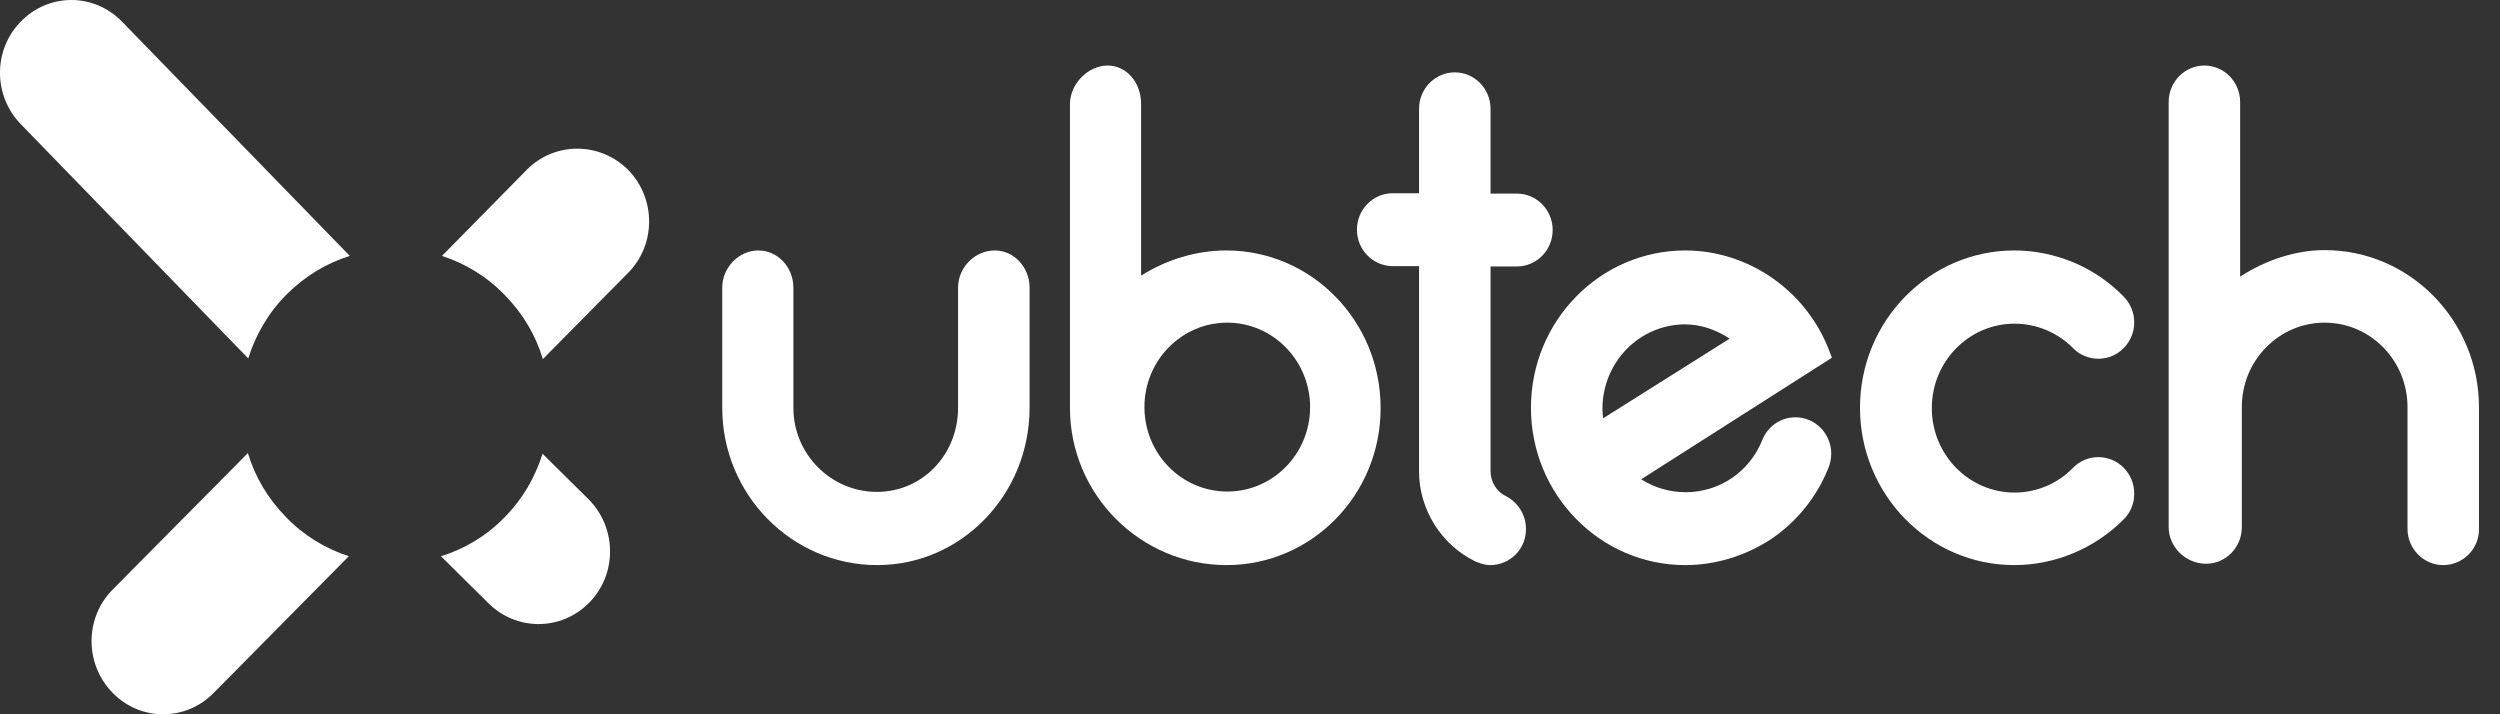
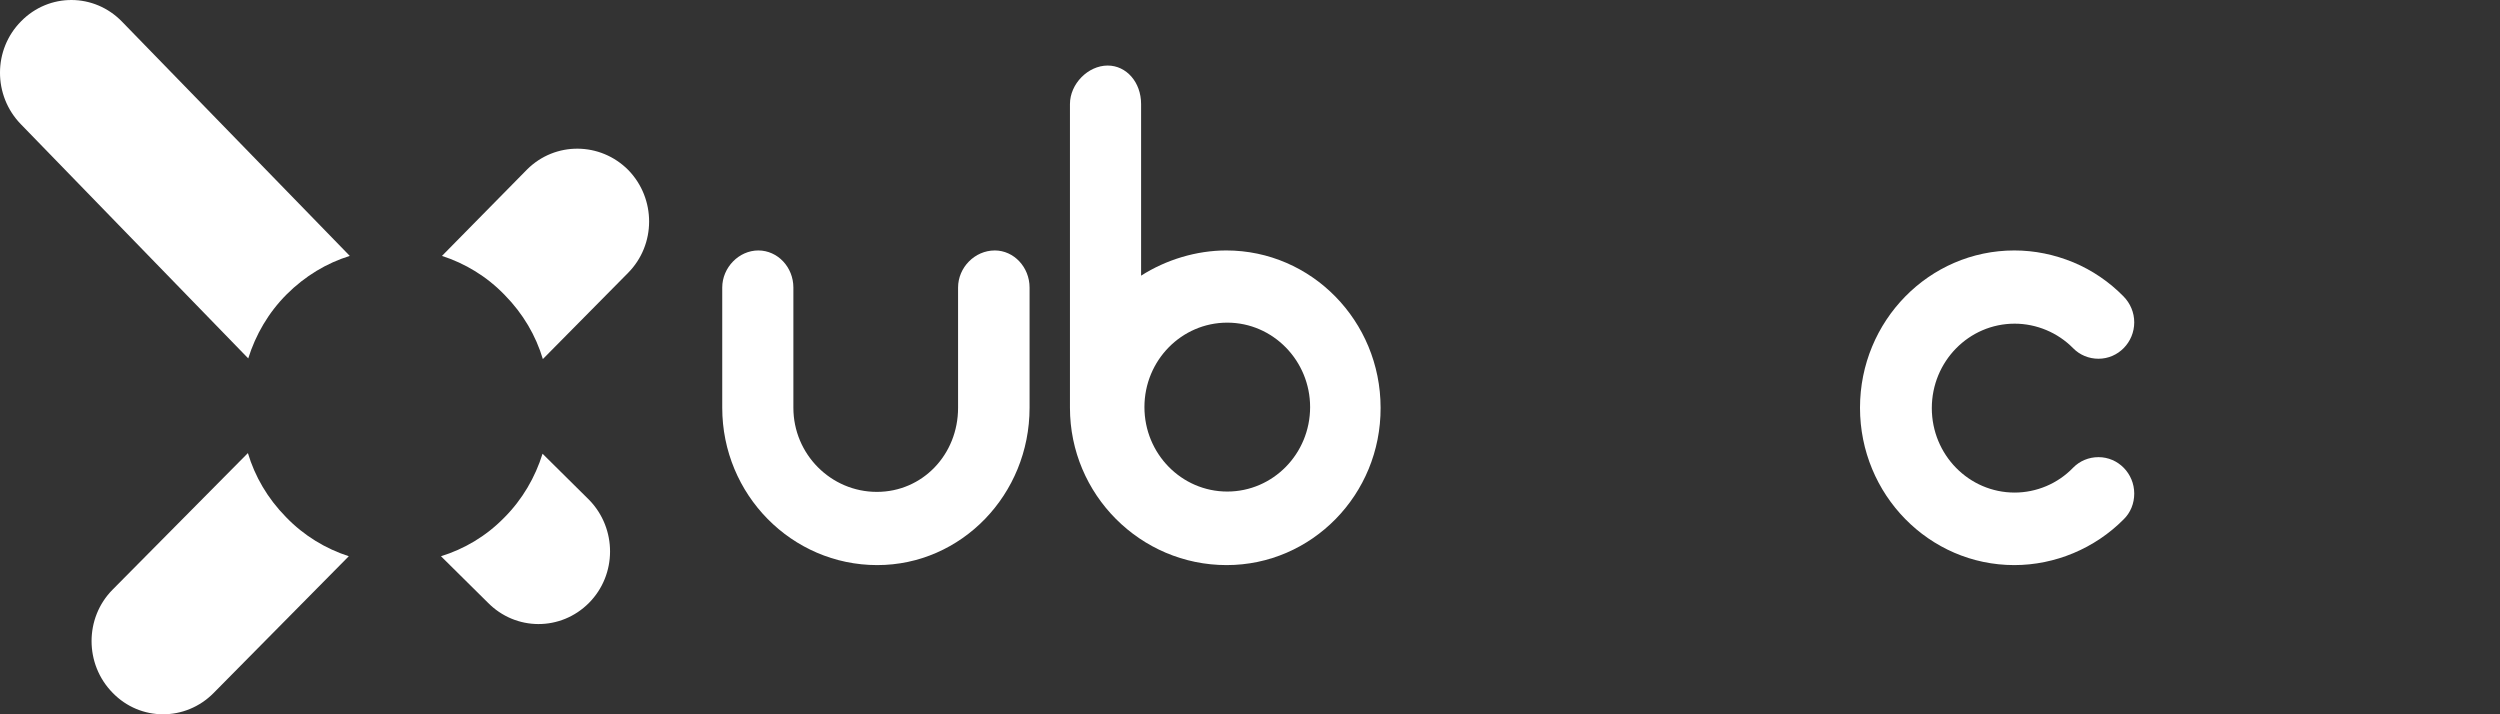
<svg xmlns="http://www.w3.org/2000/svg" width="105" height="30" viewBox="0 0 105 30" fill="none">
  <rect x="0" y="0" width="105" height="30" fill="#333333" stroke="none" />
  <path d="M84.601 23.734C81.024 23.734 78.12 20.773 78.12 17.126C78.12 13.479 81.024 10.519 84.601 10.519C85.457 10.519 86.285 10.691 87.085 11.02C87.87 11.348 88.586 11.835 89.189 12.45C89.47 12.736 89.638 13.122 89.638 13.537C89.638 14.38 88.965 15.067 88.137 15.067C87.73 15.067 87.351 14.91 87.071 14.624C86.425 13.966 85.527 13.594 84.615 13.594C82.693 13.594 81.136 15.181 81.136 17.141C81.136 19.1 82.693 20.688 84.615 20.688C85.527 20.688 86.425 20.316 87.071 19.643C87.351 19.358 87.73 19.2 88.137 19.2C88.965 19.2 89.638 19.887 89.638 20.73C89.638 21.145 89.484 21.531 89.189 21.817C87.983 23.033 86.313 23.734 84.601 23.734Z" fill="white" />
-   <path d="M102.616 23.734C101.788 23.734 101.115 23.048 101.115 22.204V17.098C101.115 15.139 99.558 13.551 97.636 13.551C95.714 13.551 94.156 15.139 94.156 17.098V22.146C94.156 22.99 93.483 23.677 92.655 23.677C91.799 23.677 91.084 22.976 91.084 22.132V4.284C91.084 3.44 91.757 2.753 92.585 2.753C93.413 2.753 94.086 3.44 94.086 4.284V11.62C95.18 10.905 96.443 10.505 97.636 10.505C101.213 10.505 104.117 13.465 104.117 17.112V22.218C104.131 23.048 103.444 23.734 102.616 23.734Z" fill="white" />
-   <path d="M70.781 23.734C67.204 23.734 64.3 20.773 64.3 17.127C64.3 13.48 67.204 10.519 70.781 10.519C73.447 10.519 75.888 12.221 76.842 14.767L76.94 15.024L68.93 20.13C69.491 20.488 70.136 20.673 70.795 20.673C72.226 20.673 73.475 19.815 74.008 18.5C74.233 17.913 74.78 17.527 75.411 17.527C76.239 17.527 76.912 18.213 76.912 19.057C76.912 19.258 76.87 19.472 76.786 19.672C76.295 20.888 75.467 21.903 74.401 22.633C73.307 23.348 72.058 23.734 70.781 23.734ZM70.781 13.623C68.859 13.623 67.302 15.21 67.302 17.169C67.302 17.298 67.316 17.441 67.33 17.57L72.647 14.223C72.058 13.837 71.413 13.623 70.781 13.623Z" fill="white" />
  <path d="M51.518 23.734C47.898 23.734 44.938 20.774 44.938 17.127V4.369C44.938 3.526 45.695 2.753 46.523 2.753C47.309 2.753 47.926 3.454 47.926 4.369V11.578C48.978 10.905 50.255 10.519 51.504 10.519C55.081 10.519 57.985 13.48 57.985 17.127C57.999 20.774 55.095 23.734 51.518 23.734ZM51.546 13.551C49.624 13.551 48.066 15.139 48.066 17.098C48.066 19.057 49.624 20.645 51.546 20.645C53.468 20.645 55.025 19.057 55.025 17.098C55.025 15.153 53.468 13.551 51.546 13.551Z" fill="white" />
  <path d="M36.844 23.734C33.252 23.734 30.334 20.773 30.334 17.127V12.078C30.334 11.234 31.036 10.519 31.849 10.519C32.663 10.519 33.322 11.22 33.322 12.078V17.127C33.322 19.072 34.894 20.659 36.83 20.659C38.738 20.659 40.239 19.1 40.239 17.127V12.078C40.239 11.234 40.941 10.519 41.782 10.519C42.582 10.519 43.242 11.22 43.242 12.078V17.127C43.242 20.773 40.38 23.734 36.844 23.734Z" fill="white" />
-   <path d="M62.589 23.734C62.336 23.734 62.14 23.648 61.957 23.577C60.526 22.876 59.6 21.389 59.6 19.801V11.177H58.492C57.664 11.177 56.991 10.491 56.991 9.647C56.991 8.803 57.664 8.116 58.492 8.116H59.6V4.57C59.6 3.726 60.274 3.039 61.102 3.039C61.929 3.039 62.603 3.726 62.603 4.57V8.131H63.711C64.539 8.131 65.212 8.817 65.212 9.661C65.212 10.505 64.539 11.191 63.711 11.191H62.603V19.801C62.603 20.23 62.855 20.645 63.234 20.831C63.753 21.088 64.09 21.632 64.09 22.204C64.104 23.048 63.43 23.734 62.589 23.734Z" fill="white" />
  <path d="M21.173 21.746C21.945 20.974 22.478 20.044 22.787 19.057L24.751 21.002C25.915 22.204 25.915 24.134 24.737 25.322C23.558 26.509 21.664 26.509 20.486 25.307L18.521 23.362C19.489 23.062 20.401 22.533 21.173 21.746Z" fill="white" />
  <path d="M5.123 0.908L14.691 10.748C13.723 11.048 12.811 11.592 12.039 12.364C11.268 13.136 10.735 14.066 10.426 15.053L0.872 5.213C-0.293 4.012 -0.293 2.081 0.886 0.894C2.064 -0.307 3.958 -0.293 5.123 0.908Z" fill="white" />
  <path d="M4.73 24.764L10.412 19.029C10.706 20.015 11.239 20.931 12.011 21.717C12.769 22.504 13.681 23.047 14.649 23.362L8.967 29.111C7.788 30.299 5.894 30.299 4.73 29.097C3.551 27.896 3.551 25.951 4.73 24.764Z" fill="white" />
  <path d="M26.391 7.144C27.556 8.345 27.556 10.276 26.377 11.463L22.8 15.081C22.505 14.095 21.972 13.179 21.2 12.393C20.443 11.606 19.531 11.062 18.563 10.748L22.14 7.115C23.319 5.942 25.213 5.957 26.391 7.144Z" fill="white" />
</svg>